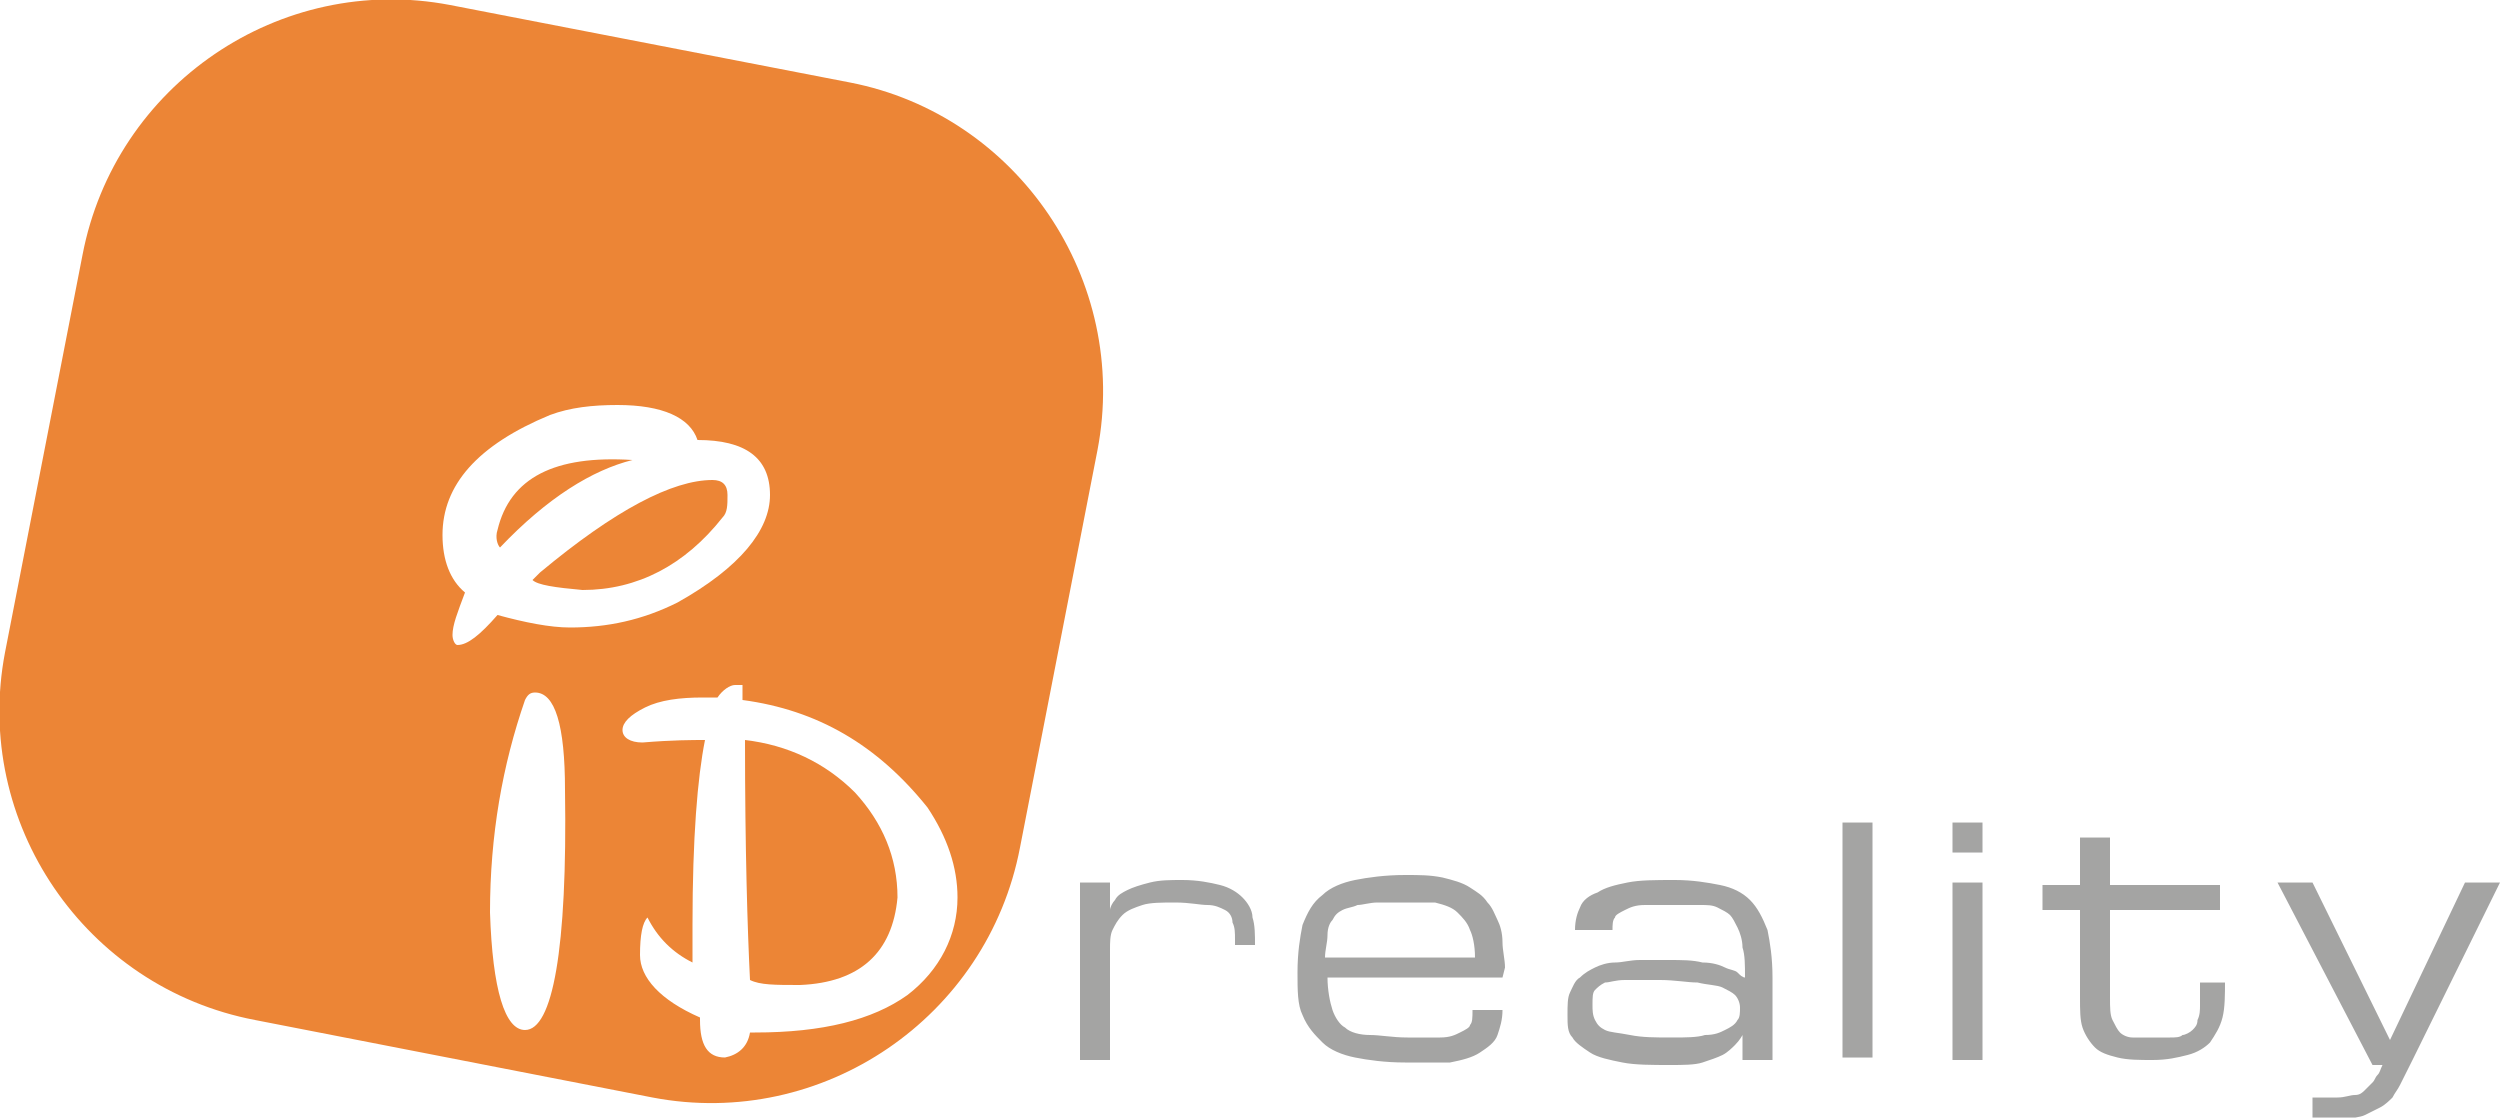
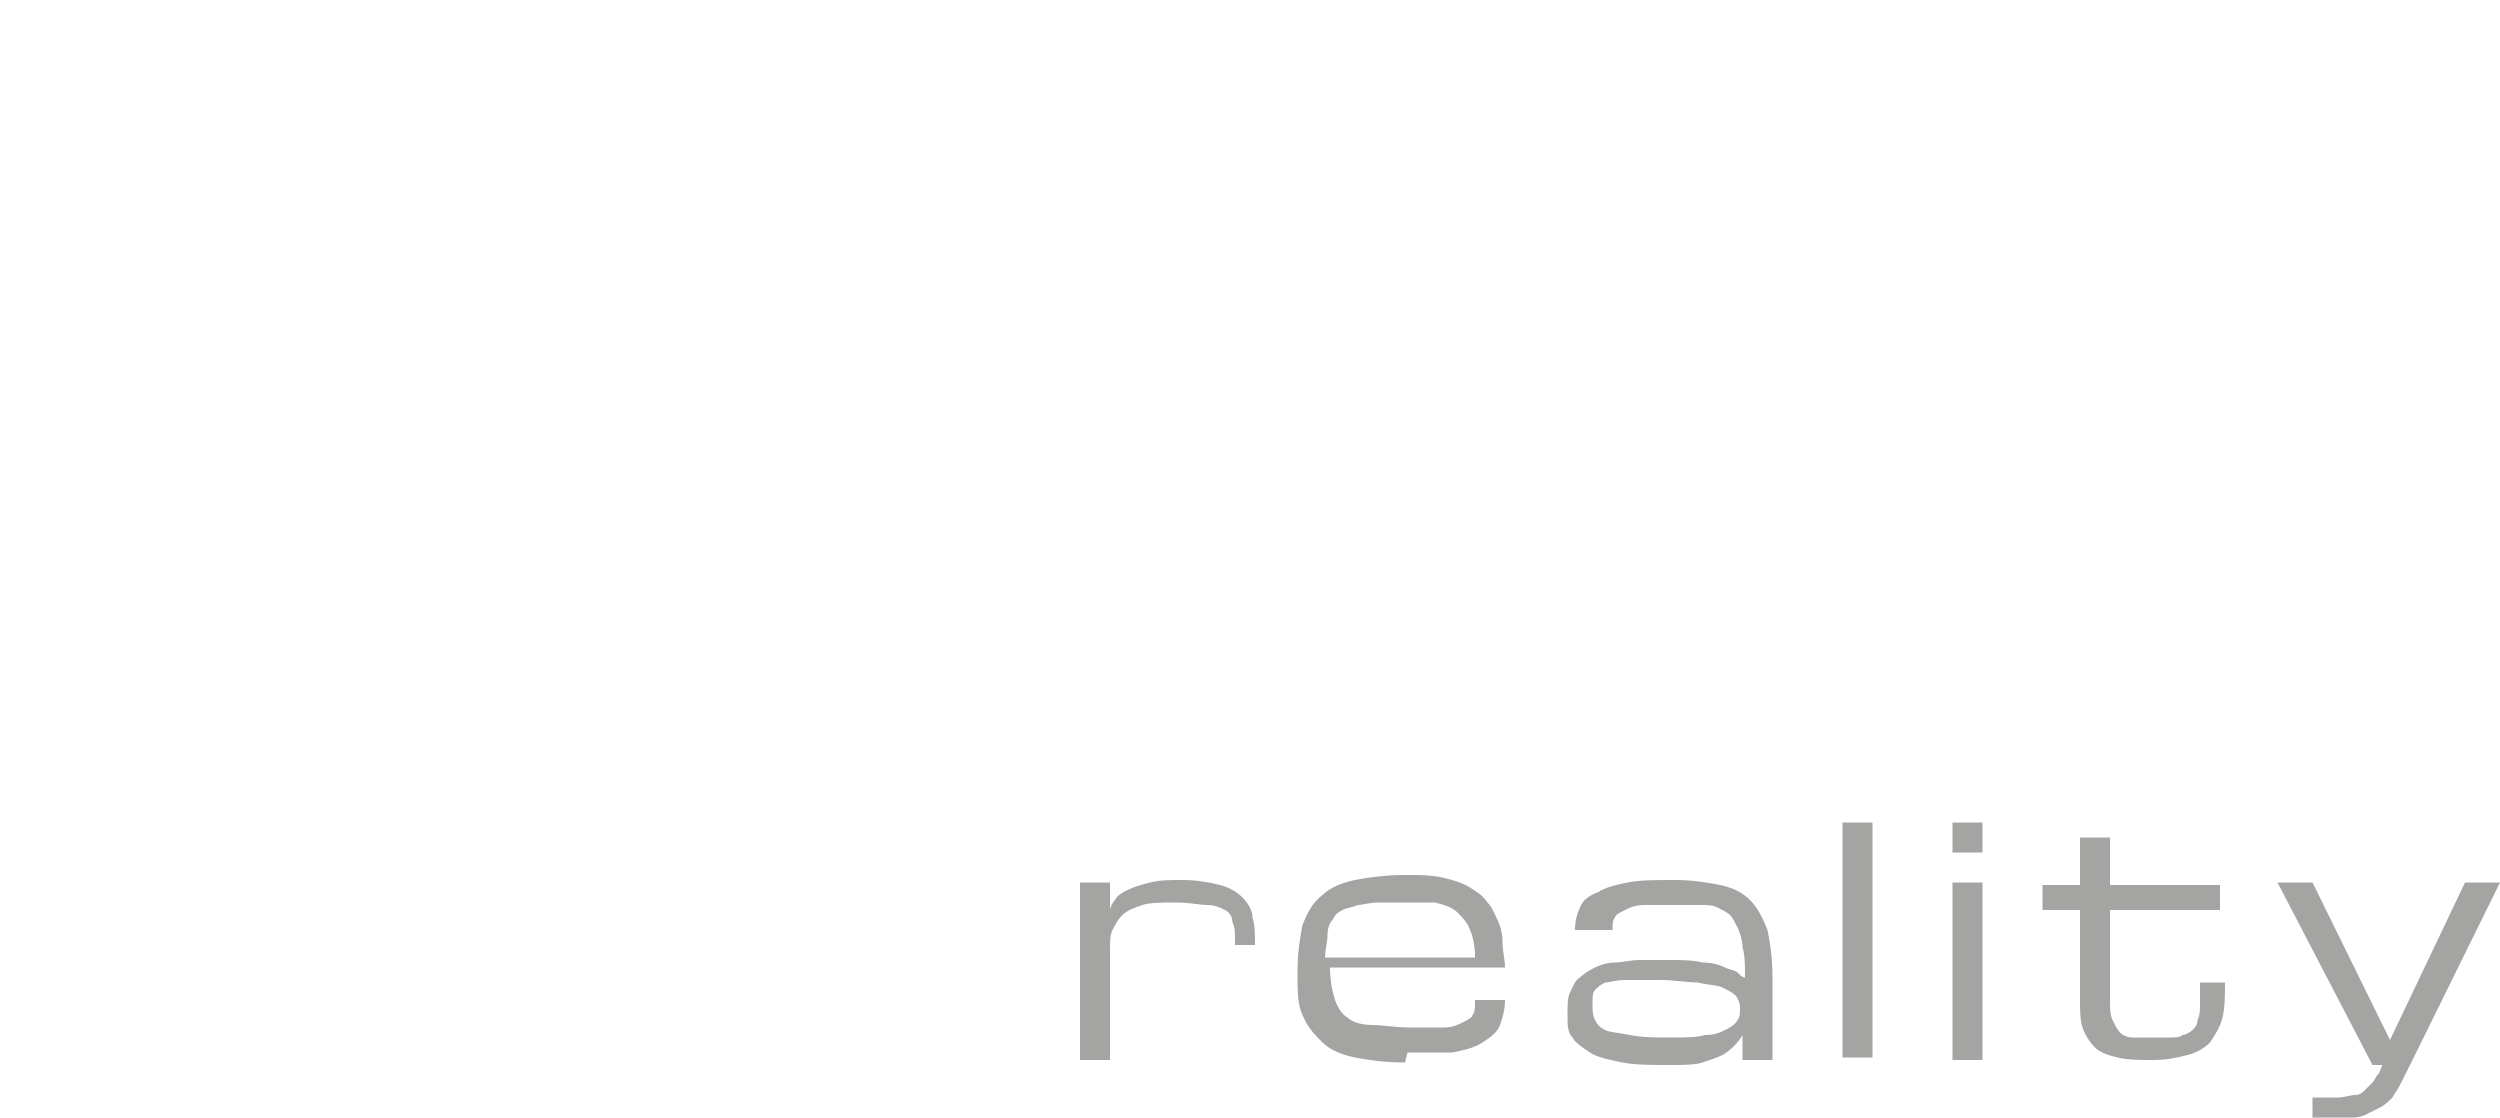
<svg xmlns="http://www.w3.org/2000/svg" id="Isolation_Mode" viewBox="0 0 100 44.7">
  <style>.st0{fill:#ec8536}.st1{fill:#a4a4a3}</style>
-   <path class="st0" d="M29.8 29.6c0 4.4.1 7.6.2 9.6.4.2 1 .2 2 .2 2.4-.1 3.7-1.3 3.9-3.5 0-1.6-.6-3-1.7-4.2-1.2-1.2-2.7-1.9-4.4-2.1zm-8.5-6.4c.2.2.9.3 2 .4 2.2 0 4.1-1 5.6-2.9.2-.2.2-.5.2-.9s-.2-.6-.6-.6c-1.6 0-3.9 1.2-6.9 3.7l-.3.3zm4-4.8c-3.1-.2-4.9.7-5.4 2.8-.1.3 0 .6.1.7 1.9-2 3.7-3.1 5.3-3.5z" />
-   <path class="st0" d="M34 3.3L18 .2c-6.8-1.3-13.4 3.2-14.7 10L.2 26.1c-1.3 6.8 3.2 13.4 10 14.7l15.9 3.1c6.8 1.3 13.4-3.2 14.7-10L43.9 18c1.3-6.8-3.2-13.4-9.9-14.7zM18.3 25.8c-.1 0-.2-.2-.2-.4 0-.4.2-.9.5-1.7-.6-.5-.9-1.3-.9-2.3 0-2 1.4-3.6 4.3-4.8.8-.3 1.7-.4 2.7-.4 1.8 0 2.9.5 3.2 1.4 1.9 0 2.9.7 2.9 2.2 0 1.4-1.2 2.9-3.7 4.3-1.4.7-2.8 1-4.3 1-.8 0-1.8-.2-2.9-.5-.7.8-1.2 1.2-1.6 1.2zM21 41.2c-.8 0-1.3-1.6-1.4-4.7 0-3.1.5-5.9 1.4-8.5.1-.2.2-.3.4-.3.8 0 1.2 1.3 1.2 3.9.1 6.4-.5 9.6-1.6 9.6zm15.3-1.4c-1.4 1-3.4 1.5-6.1 1.5H30c-.1.6-.5.9-1 1-.7 0-1-.5-1-1.5v-.1c-1.6-.7-2.4-1.6-2.4-2.5 0-.8.1-1.3.3-1.5.4.8 1 1.4 1.8 1.8V37c0-3.5.2-5.9.5-7.4-.5 0-1.3 0-2.5.1-.5 0-.8-.2-.8-.5s.3-.6.9-.9c.6-.3 1.4-.4 2.3-.4h.6c.2-.3.5-.5.7-.5h.3v.6c3 .4 5.4 1.8 7.4 4.3.8 1.2 1.2 2.4 1.2 3.6 0 1.5-.7 2.9-2 3.9z" />
-   <path class="st1" d="M49.4 37.6c0-.3 0-.5-.1-.7 0-.2-.1-.4-.3-.5-.2-.1-.4-.2-.7-.2-.3 0-.7-.1-1.3-.1-.5 0-1 0-1.3.1-.3.1-.6.2-.8.4-.2.2-.3.4-.4.6-.1.2-.1.5-.1.8v4.4h-1.2v-7.1h1.2v1.1c0-.1.1-.3.2-.4.1-.2.3-.3.5-.4.2-.1.5-.2.9-.3.4-.1.8-.1 1.3-.1.6 0 1.1.1 1.5.2.4.1.7.3.9.5.2.2.4.5.4.8.1.3.1.7.1 1.1h-.8zm6.8 4.9c-.8 0-1.5-.1-2-.2s-1-.3-1.3-.6c-.3-.3-.6-.6-.8-1.1-.2-.4-.2-1-.2-1.7 0-.8.1-1.4.2-1.9.2-.5.4-.9.8-1.2.3-.3.8-.5 1.3-.6.5-.1 1.2-.2 2-.2.6 0 1 0 1.5.1.4.1.8.2 1.1.4.3.2.5.3.7.6.2.2.3.5.4.7.1.2.2.5.2.9 0 .3.1.7.1 1l-.1.4h-7c0 .5.1 1 .2 1.3.1.3.3.6.5.7.2.2.6.3 1 .3s.9.1 1.5.1h1.3c.4 0 .6-.1.8-.2.2-.1.4-.2.4-.3.1-.1.1-.3.1-.6h1.2c0 .4-.1.7-.2 1-.1.3-.4.5-.7.7-.3.2-.7.3-1.2.4h-1.8zm0-6.4h-1.1c-.3 0-.6.1-.8.1-.2.1-.4.1-.6.2-.2.1-.3.2-.4.4-.1.1-.2.3-.2.6s-.1.6-.1.9h6c0-.5-.1-.9-.2-1.1-.1-.3-.3-.5-.5-.7-.2-.2-.5-.3-.9-.4h-1.2zm13.5 5.3s-.1.2-.3.4c-.1.1-.3.3-.5.4-.2.1-.5.2-.8.3s-.8.1-1.3.1c-.7 0-1.4 0-1.9-.1s-1-.2-1.3-.4-.6-.4-.7-.6c-.2-.2-.2-.5-.2-.9s0-.7.1-.9c.1-.2.2-.5.4-.6.2-.2.4-.3.6-.4.2-.1.5-.2.8-.2s.6-.1 1-.1h1.1c.6 0 1 0 1.4.1.4 0 .7.1.9.2.2.1.4.1.5.2.1.1.2.2.3.2 0-.5 0-.9-.1-1.2 0-.3-.1-.6-.2-.8-.1-.2-.2-.4-.3-.5-.1-.1-.3-.2-.5-.3-.2-.1-.4-.1-.7-.1h-2.2c-.4 0-.6.1-.8.2-.2.1-.4.2-.4.3-.1.1-.1.3-.1.5H63c0-.4.1-.7.2-.9.1-.3.4-.5.7-.6.3-.2.7-.3 1.2-.4.5-.1 1.1-.1 1.9-.1.7 0 1.3.1 1.8.2s.9.3 1.2.6c.3.3.5.7.7 1.2.1.5.2 1.1.2 1.9v3.3h-1.2v-1zm-2.8.1c.5 0 1 0 1.3-.1.4 0 .6-.1.8-.2.2-.1.4-.2.5-.4.1-.1.1-.3.1-.5s-.1-.4-.2-.5c-.1-.1-.3-.2-.5-.3-.2-.1-.6-.1-1-.2-.4 0-.9-.1-1.5-.1H65c-.4 0-.6.1-.8.1-.2.1-.3.2-.4.3-.1.1-.1.3-.1.6 0 .2 0 .4.1.6.1.2.2.3.4.4.2.1.5.1 1 .2s1 .1 1.7.1zm6.8-8.6h1.2v9.4h-1.2v-9.4zm5.6 1.2h-1.2v-1.2h1.2v1.2zm-1.2 1.2h1.2v7.1h-1.2v-7.1zM89 39.2c0 .6 0 1.1-.1 1.5-.1.4-.3.7-.5 1-.2.2-.5.4-.9.5-.4.1-.8.2-1.4.2-.5 0-1 0-1.4-.1-.4-.1-.7-.2-.9-.4-.2-.2-.4-.5-.5-.8-.1-.3-.1-.7-.1-1.2v-3.5h-1.5v-1h1.5v-1.9h1.2v1.9h4.4v1h-4.4v3.5c0 .4 0 .7.1.9.1.2.2.4.3.5.1.1.3.2.5.2h1.5c.2 0 .4 0 .5-.1.1 0 .3-.1.4-.2.1-.1.2-.2.2-.4.1-.2.1-.4.1-.6v-.9h1zm2.1-3.9h1.4l3.1 6.3 3-6.3h1.4l-3.5 7.1-.2.4-.3.6c-.1.2-.2.3-.3.5-.1.1-.3.3-.5.4l-.6.3c-.2.1-.5.1-.9.2-.3 0-.7.1-1.2.1v-1h1c.3 0 .5-.1.7-.1s.3-.1.4-.2l.3-.3c.1-.1.1-.2.2-.3.1-.1.1-.2.2-.4h-.4l-3.8-7.3z" />
+   <path class="st1" d="M49.4 37.6c0-.3 0-.5-.1-.7 0-.2-.1-.4-.3-.5-.2-.1-.4-.2-.7-.2-.3 0-.7-.1-1.3-.1-.5 0-1 0-1.3.1-.3.1-.6.2-.8.4-.2.2-.3.4-.4.6-.1.2-.1.5-.1.8v4.4h-1.2v-7.1h1.2v1.1c0-.1.1-.3.2-.4.1-.2.3-.3.5-.4.2-.1.5-.2.9-.3.4-.1.8-.1 1.3-.1.6 0 1.1.1 1.5.2.4.1.7.3.9.5.2.2.4.5.4.8.1.3.1.7.1 1.1h-.8zm6.8 4.9c-.8 0-1.5-.1-2-.2s-1-.3-1.3-.6c-.3-.3-.6-.6-.8-1.1-.2-.4-.2-1-.2-1.7 0-.8.1-1.4.2-1.9.2-.5.4-.9.8-1.2.3-.3.8-.5 1.3-.6.5-.1 1.2-.2 2-.2.6 0 1 0 1.5.1.4.1.8.2 1.1.4.3.2.5.3.7.6.2.2.3.5.4.7.1.2.2.5.2.9 0 .3.1.7.1 1h-7c0 .5.1 1 .2 1.3.1.3.3.6.5.7.2.2.6.3 1 .3s.9.1 1.5.1h1.3c.4 0 .6-.1.8-.2.2-.1.4-.2.4-.3.1-.1.1-.3.1-.6h1.2c0 .4-.1.7-.2 1-.1.3-.4.5-.7.7-.3.2-.7.3-1.2.4h-1.8zm0-6.4h-1.1c-.3 0-.6.1-.8.1-.2.1-.4.1-.6.2-.2.1-.3.2-.4.4-.1.1-.2.3-.2.6s-.1.6-.1.9h6c0-.5-.1-.9-.2-1.1-.1-.3-.3-.5-.5-.7-.2-.2-.5-.3-.9-.4h-1.2zm13.5 5.3s-.1.2-.3.4c-.1.1-.3.3-.5.4-.2.1-.5.2-.8.3s-.8.1-1.3.1c-.7 0-1.4 0-1.9-.1s-1-.2-1.3-.4-.6-.4-.7-.6c-.2-.2-.2-.5-.2-.9s0-.7.1-.9c.1-.2.2-.5.4-.6.2-.2.4-.3.6-.4.2-.1.5-.2.8-.2s.6-.1 1-.1h1.1c.6 0 1 0 1.4.1.4 0 .7.1.9.2.2.1.4.1.5.2.1.1.2.2.3.2 0-.5 0-.9-.1-1.2 0-.3-.1-.6-.2-.8-.1-.2-.2-.4-.3-.5-.1-.1-.3-.2-.5-.3-.2-.1-.4-.1-.7-.1h-2.2c-.4 0-.6.1-.8.2-.2.1-.4.2-.4.3-.1.1-.1.3-.1.5H63c0-.4.1-.7.2-.9.1-.3.4-.5.7-.6.3-.2.7-.3 1.2-.4.5-.1 1.1-.1 1.9-.1.7 0 1.3.1 1.8.2s.9.3 1.2.6c.3.3.5.7.7 1.2.1.5.2 1.1.2 1.9v3.3h-1.2v-1zm-2.8.1c.5 0 1 0 1.3-.1.4 0 .6-.1.8-.2.2-.1.4-.2.5-.4.1-.1.1-.3.1-.5s-.1-.4-.2-.5c-.1-.1-.3-.2-.5-.3-.2-.1-.6-.1-1-.2-.4 0-.9-.1-1.5-.1H65c-.4 0-.6.1-.8.1-.2.1-.3.2-.4.3-.1.1-.1.3-.1.6 0 .2 0 .4.1.6.1.2.2.3.4.4.2.1.5.1 1 .2s1 .1 1.7.1zm6.8-8.6h1.2v9.4h-1.2v-9.4zm5.6 1.2h-1.2v-1.2h1.2v1.2zm-1.2 1.2h1.2v7.1h-1.2v-7.1zM89 39.2c0 .6 0 1.1-.1 1.5-.1.4-.3.7-.5 1-.2.2-.5.4-.9.5-.4.1-.8.2-1.4.2-.5 0-1 0-1.4-.1-.4-.1-.7-.2-.9-.4-.2-.2-.4-.5-.5-.8-.1-.3-.1-.7-.1-1.2v-3.5h-1.5v-1h1.5v-1.9h1.2v1.9h4.4v1h-4.4v3.5c0 .4 0 .7.1.9.1.2.2.4.3.5.1.1.3.2.5.2h1.5c.2 0 .4 0 .5-.1.1 0 .3-.1.4-.2.1-.1.2-.2.2-.4.1-.2.1-.4.1-.6v-.9h1zm2.1-3.9h1.4l3.1 6.3 3-6.3h1.4l-3.5 7.1-.2.4-.3.6c-.1.2-.2.3-.3.5-.1.1-.3.3-.5.4l-.6.3c-.2.1-.5.1-.9.2-.3 0-.7.1-1.2.1v-1h1c.3 0 .5-.1.7-.1s.3-.1.4-.2l.3-.3c.1-.1.1-.2.2-.3.1-.1.1-.2.2-.4h-.4l-3.8-7.3z" />
</svg>